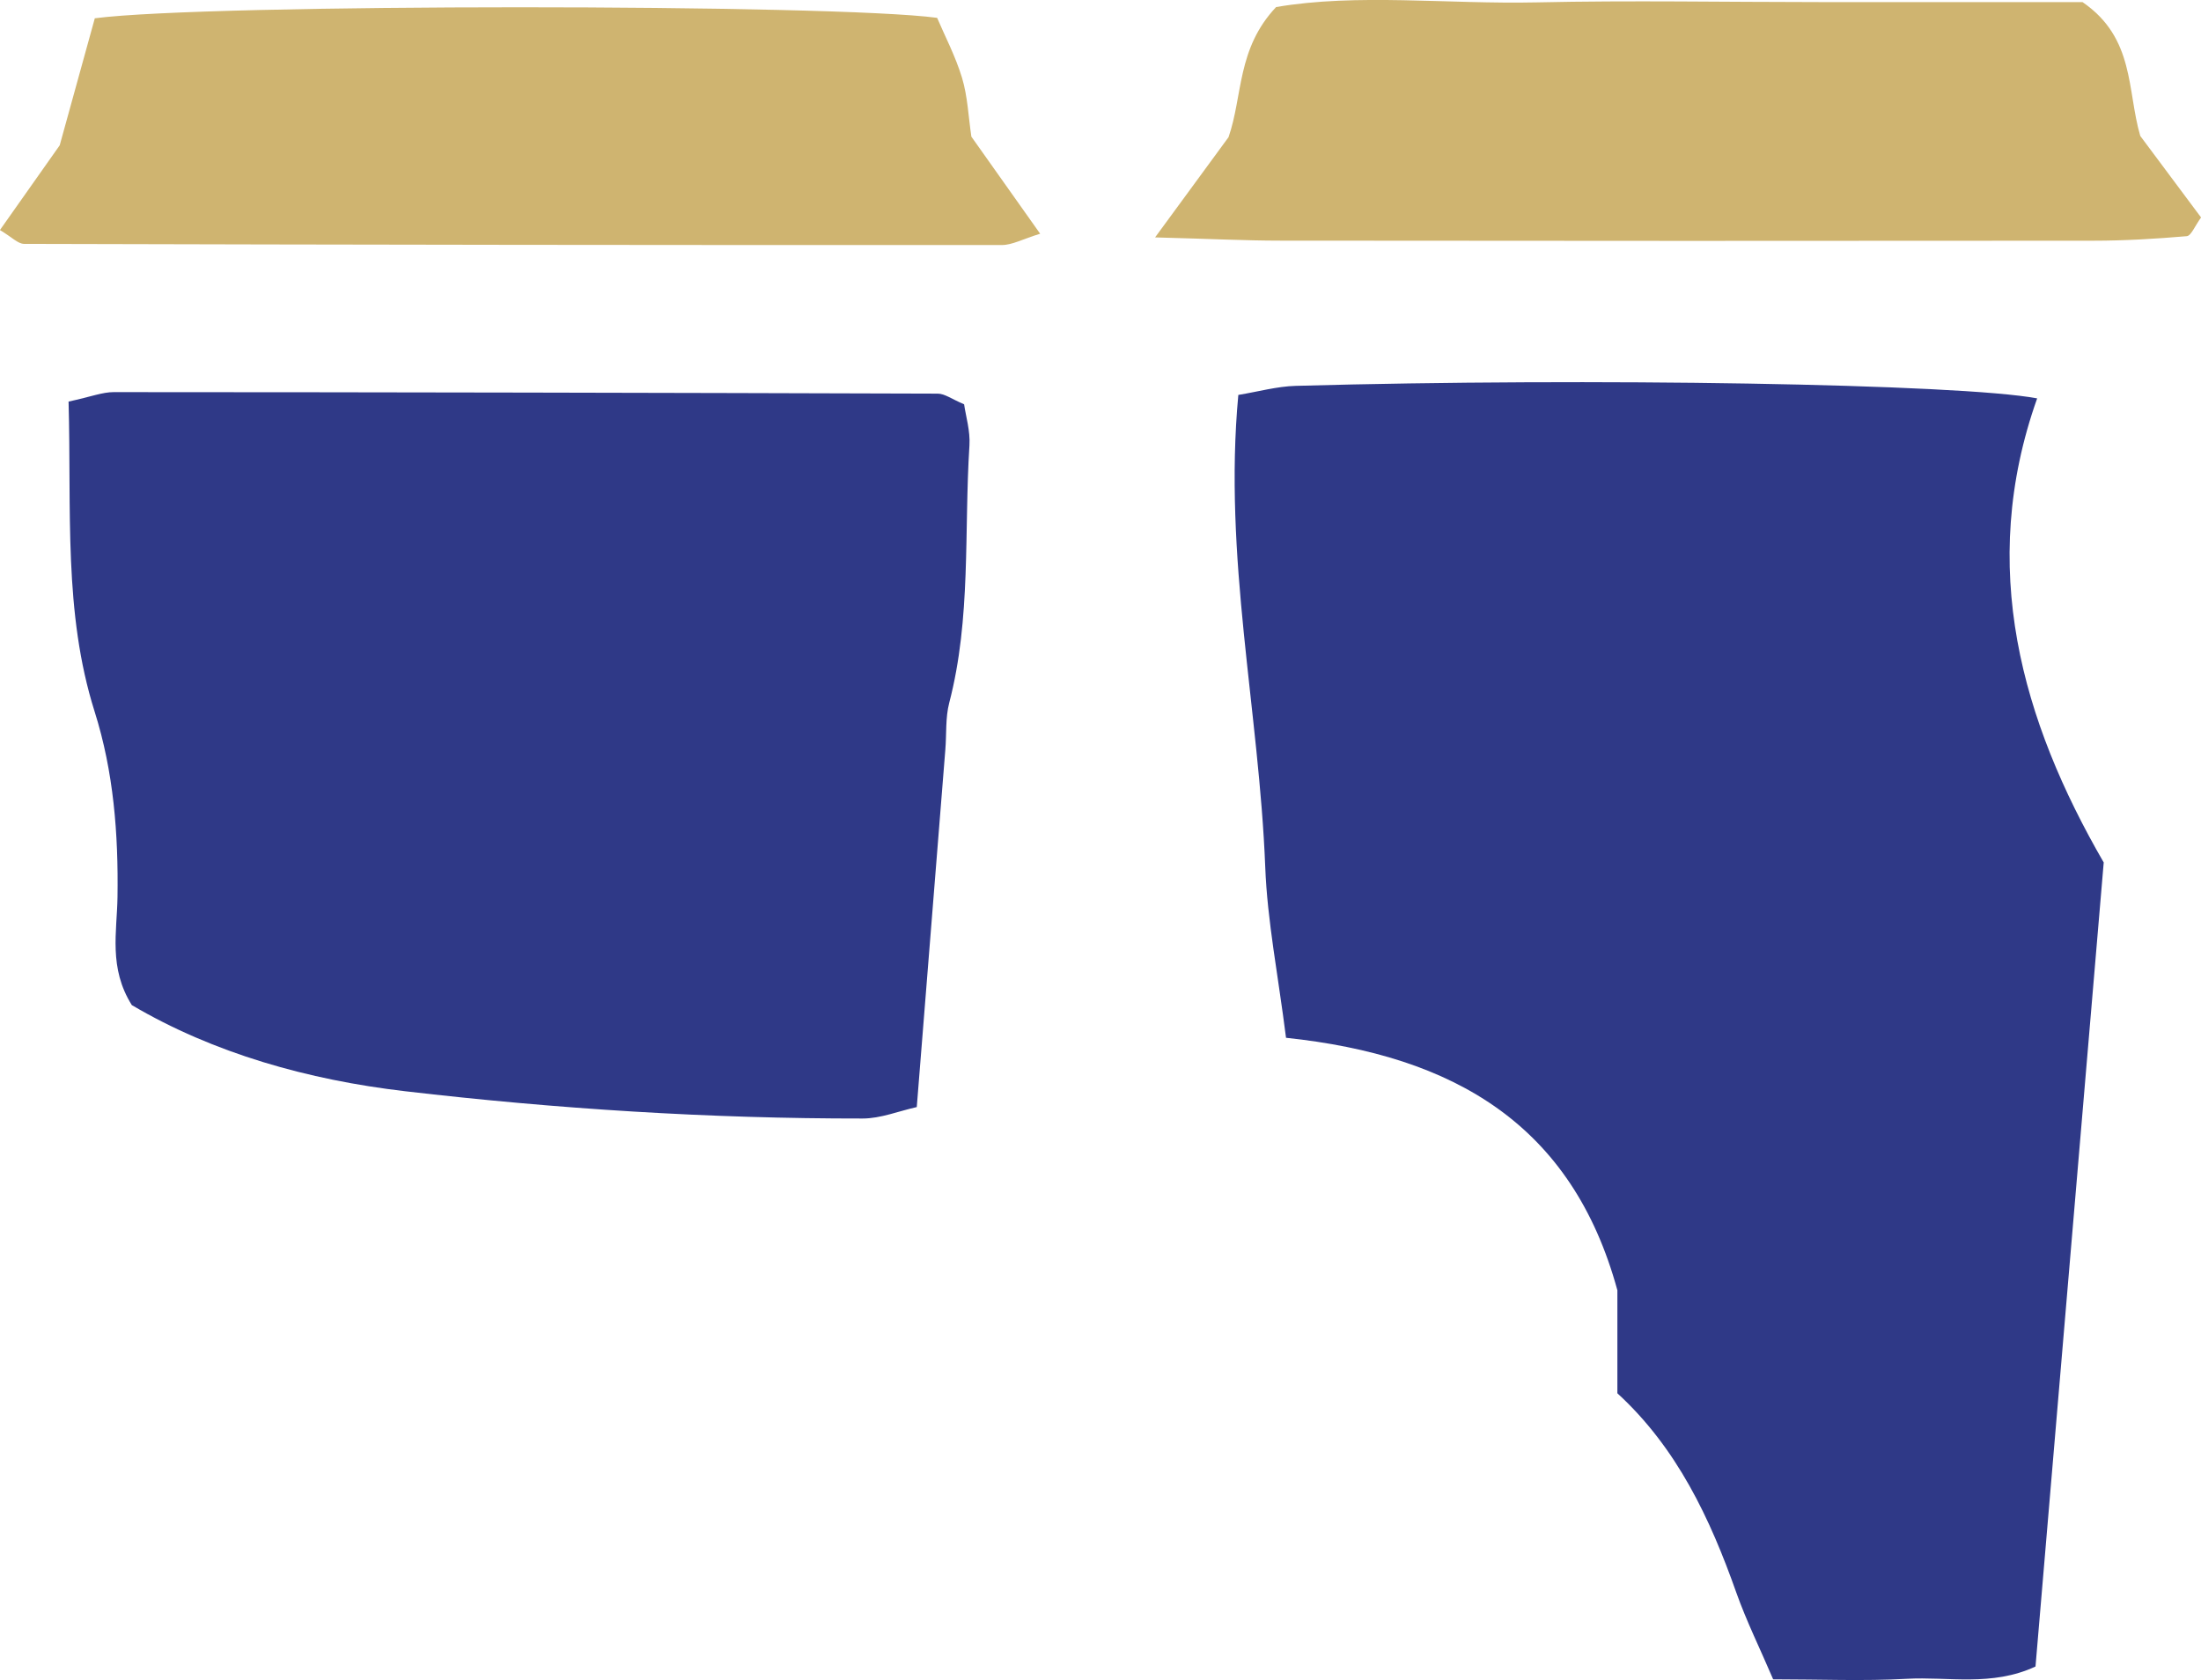
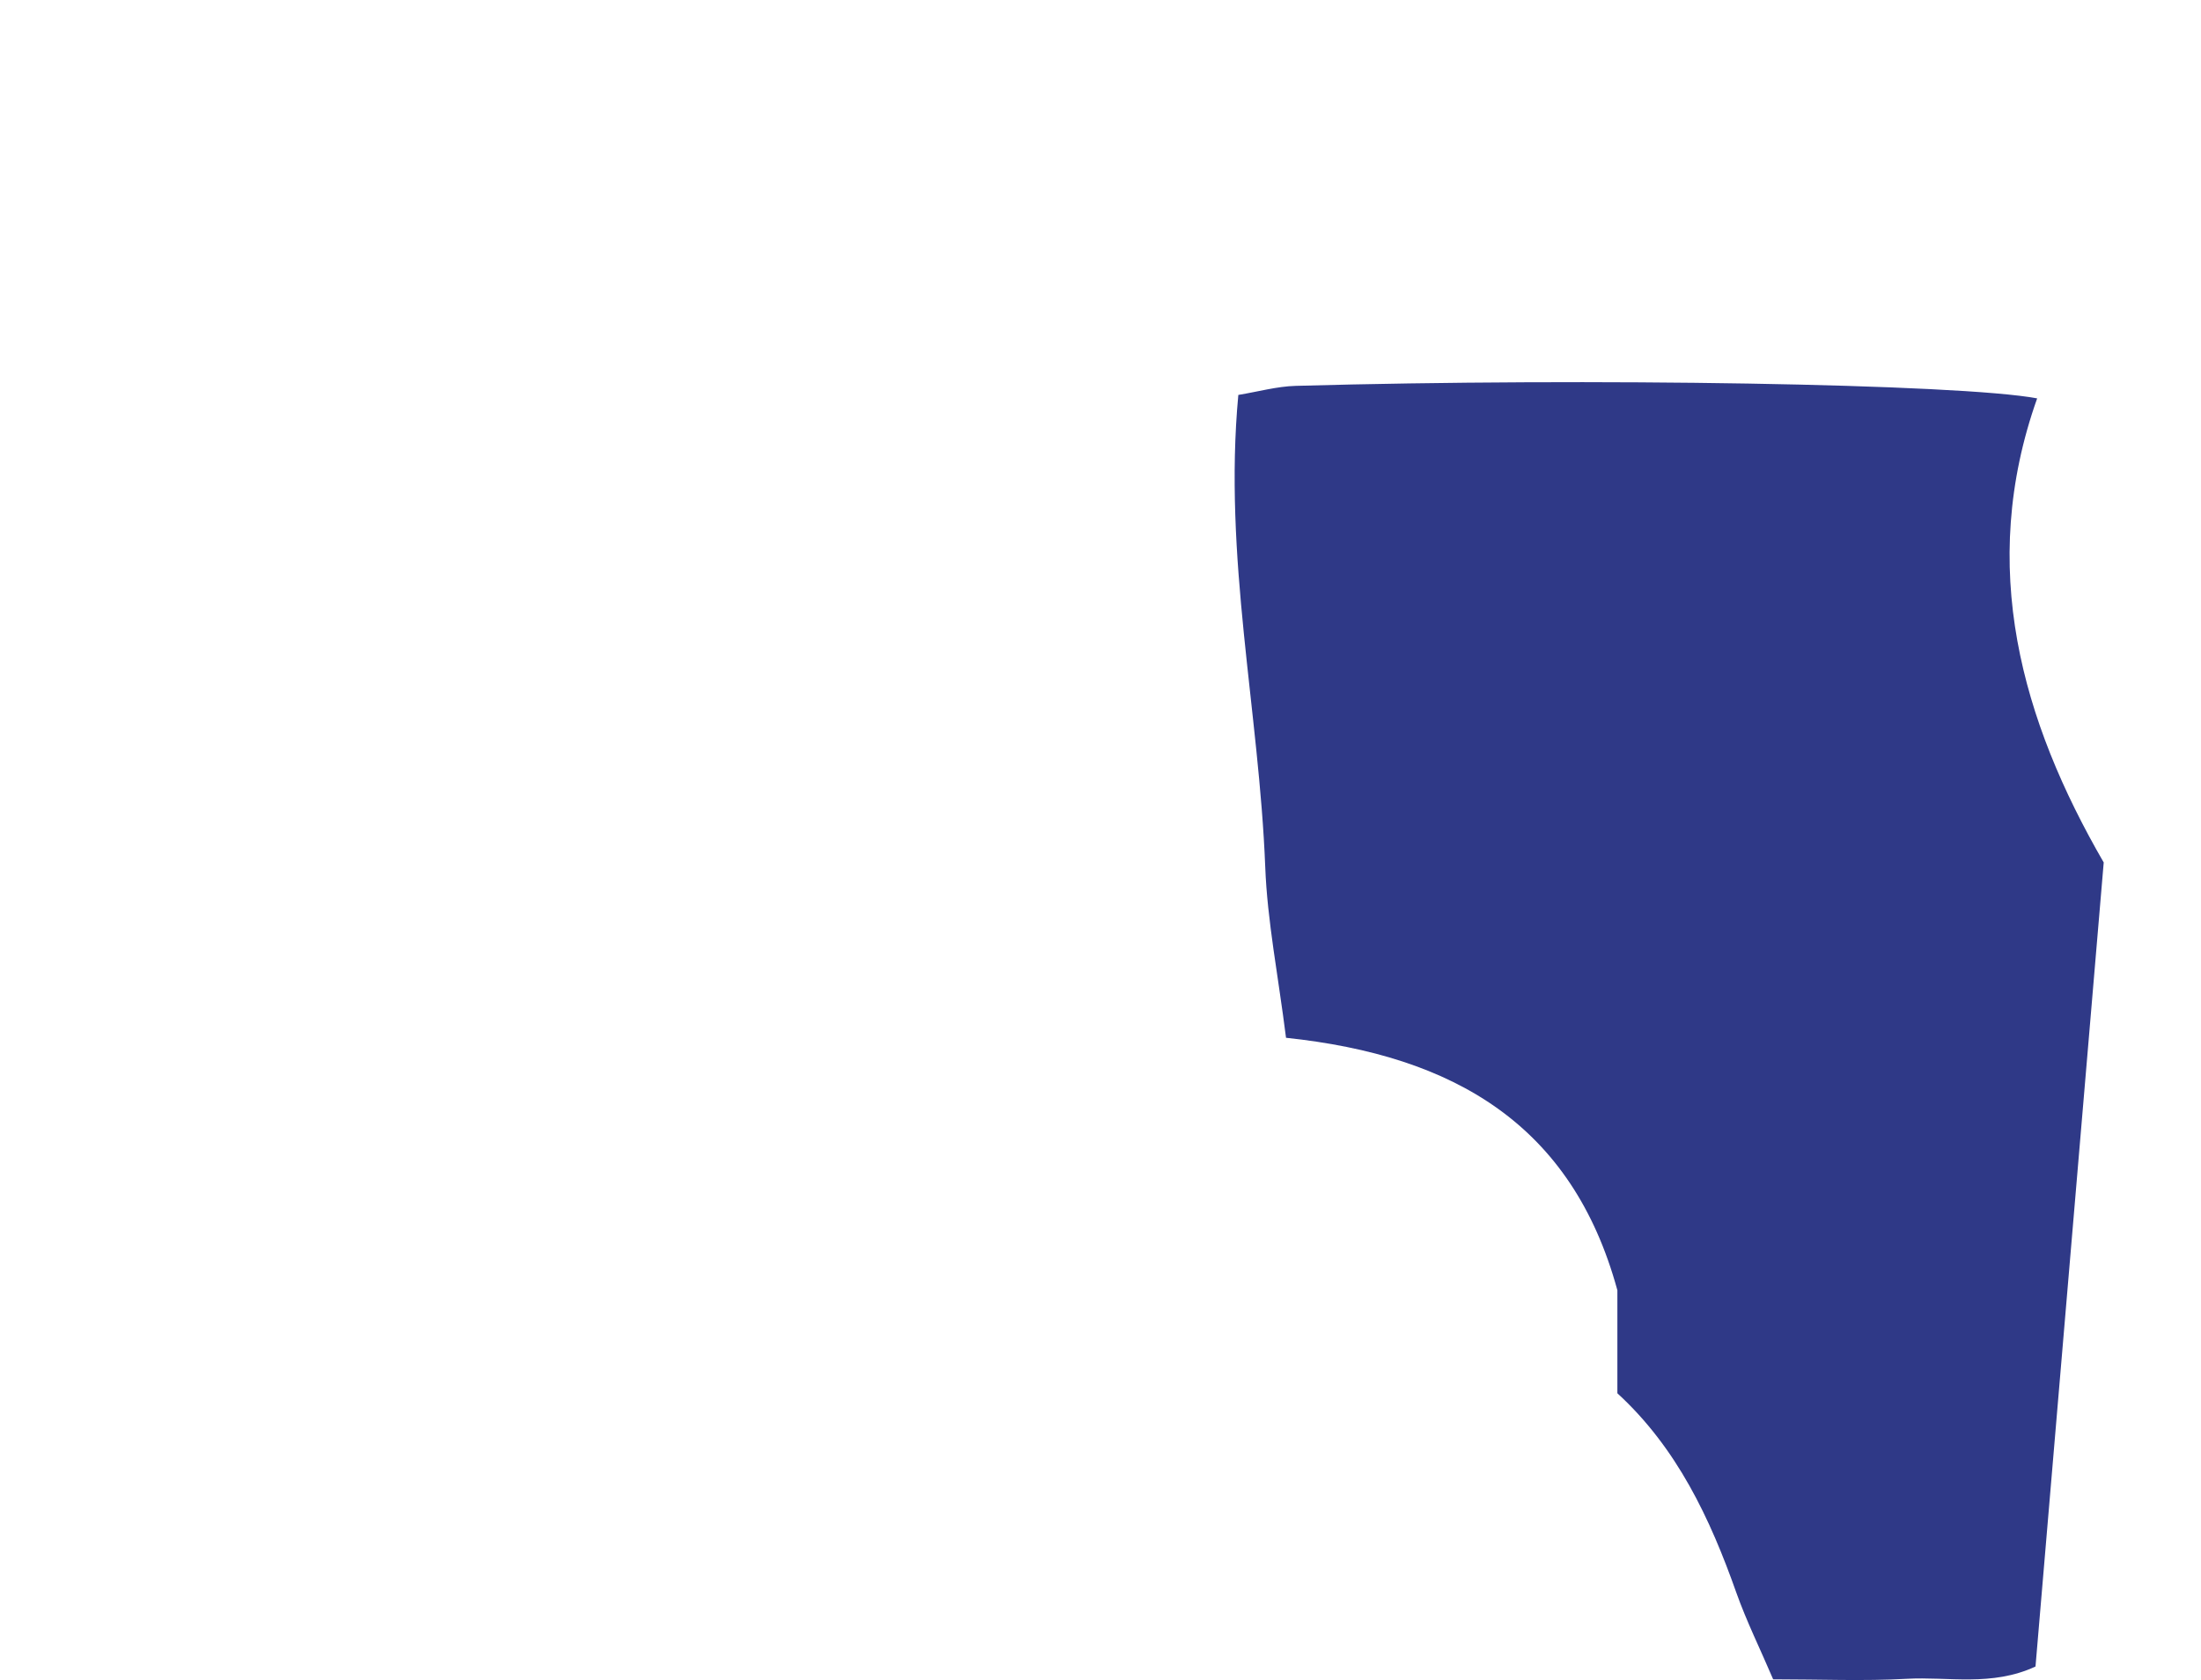
<svg xmlns="http://www.w3.org/2000/svg" id="_レイヤー_2" viewBox="0 0 30.589 23.346">
  <defs>
    <style>.cls-1{fill:#2f3987;}.cls-1,.cls-2{stroke-width:0px;}.cls-2{fill:#cfb470;}</style>
  </defs>
  <g id="_手持ち_キクマサネオ">
-     <path class="cls-1" d="m.955,5.58c.313-.068.468-.131.624-.131,3.818.001,7.636.009,11.453.021.098,0,.195.076.367.148.023.164.087.37.074.572-.076,1.193.026,2.4-.281,3.577-.054.208-.036.434-.054.651-.13,1.627-.26,3.253-.397,4.966-.252.056-.502.159-.752.159-2.126.002-4.249-.133-6.358-.379-1.345-.157-2.661-.526-3.799-1.197-.325-.517-.206-1.021-.199-1.5.013-.877-.053-1.741-.318-2.579-.435-1.378-.32-2.793-.362-4.309Z" />
-     <path class="cls-2" d="m1.319.254c1.559-.205,10.268-.201,11.705-.006.104.245.254.53.346.833.078.258.088.536.13.818.306.432.614.867.956,1.349-.24.073-.387.157-.534.157-4.529.002-9.057-.004-13.586-.016-.088,0-.175-.097-.337-.192.28-.396.555-.787.831-1.178.158-.572.316-1.143.488-1.766Z" />
    <path class="cls-1" d="m17.873,14.422c-.11-.874-.26-1.622-.289-2.375-.085-2.166-.584-4.309-.374-6.559.279-.046.538-.119.798-.126,4.093-.115,9.234-.028,10.304.174-.832,2.341-.212,4.484.925,6.449-.321,3.781-.633,7.458-.948,11.173-.608.283-1.214.138-1.793.171-.596.033-1.196.007-1.853.007-.182-.426-.37-.806-.511-1.202-.366-1.036-.826-2.013-1.654-2.773v-1.431c-.628-2.298-2.262-3.261-4.606-3.509Z" />
-     <path class="cls-2" d="m16.053,3.299c.461-.629.745-1.017,1.021-1.393.2-.577.114-1.227.661-1.808,1.128-.193,2.381-.038,3.624-.065,1.309-.029,2.619-.004,3.928-.004,1.253,0,2.506,0,3.655,0,.73.5.617,1.227.803,1.86.277.372.566.758.845,1.133-.087.119-.138.255-.199.26-.433.037-.868.063-1.302.063-3.765.004-7.531.003-11.296-.001-.485,0-.969-.025-1.738-.045Z" />
  </g>
</svg>